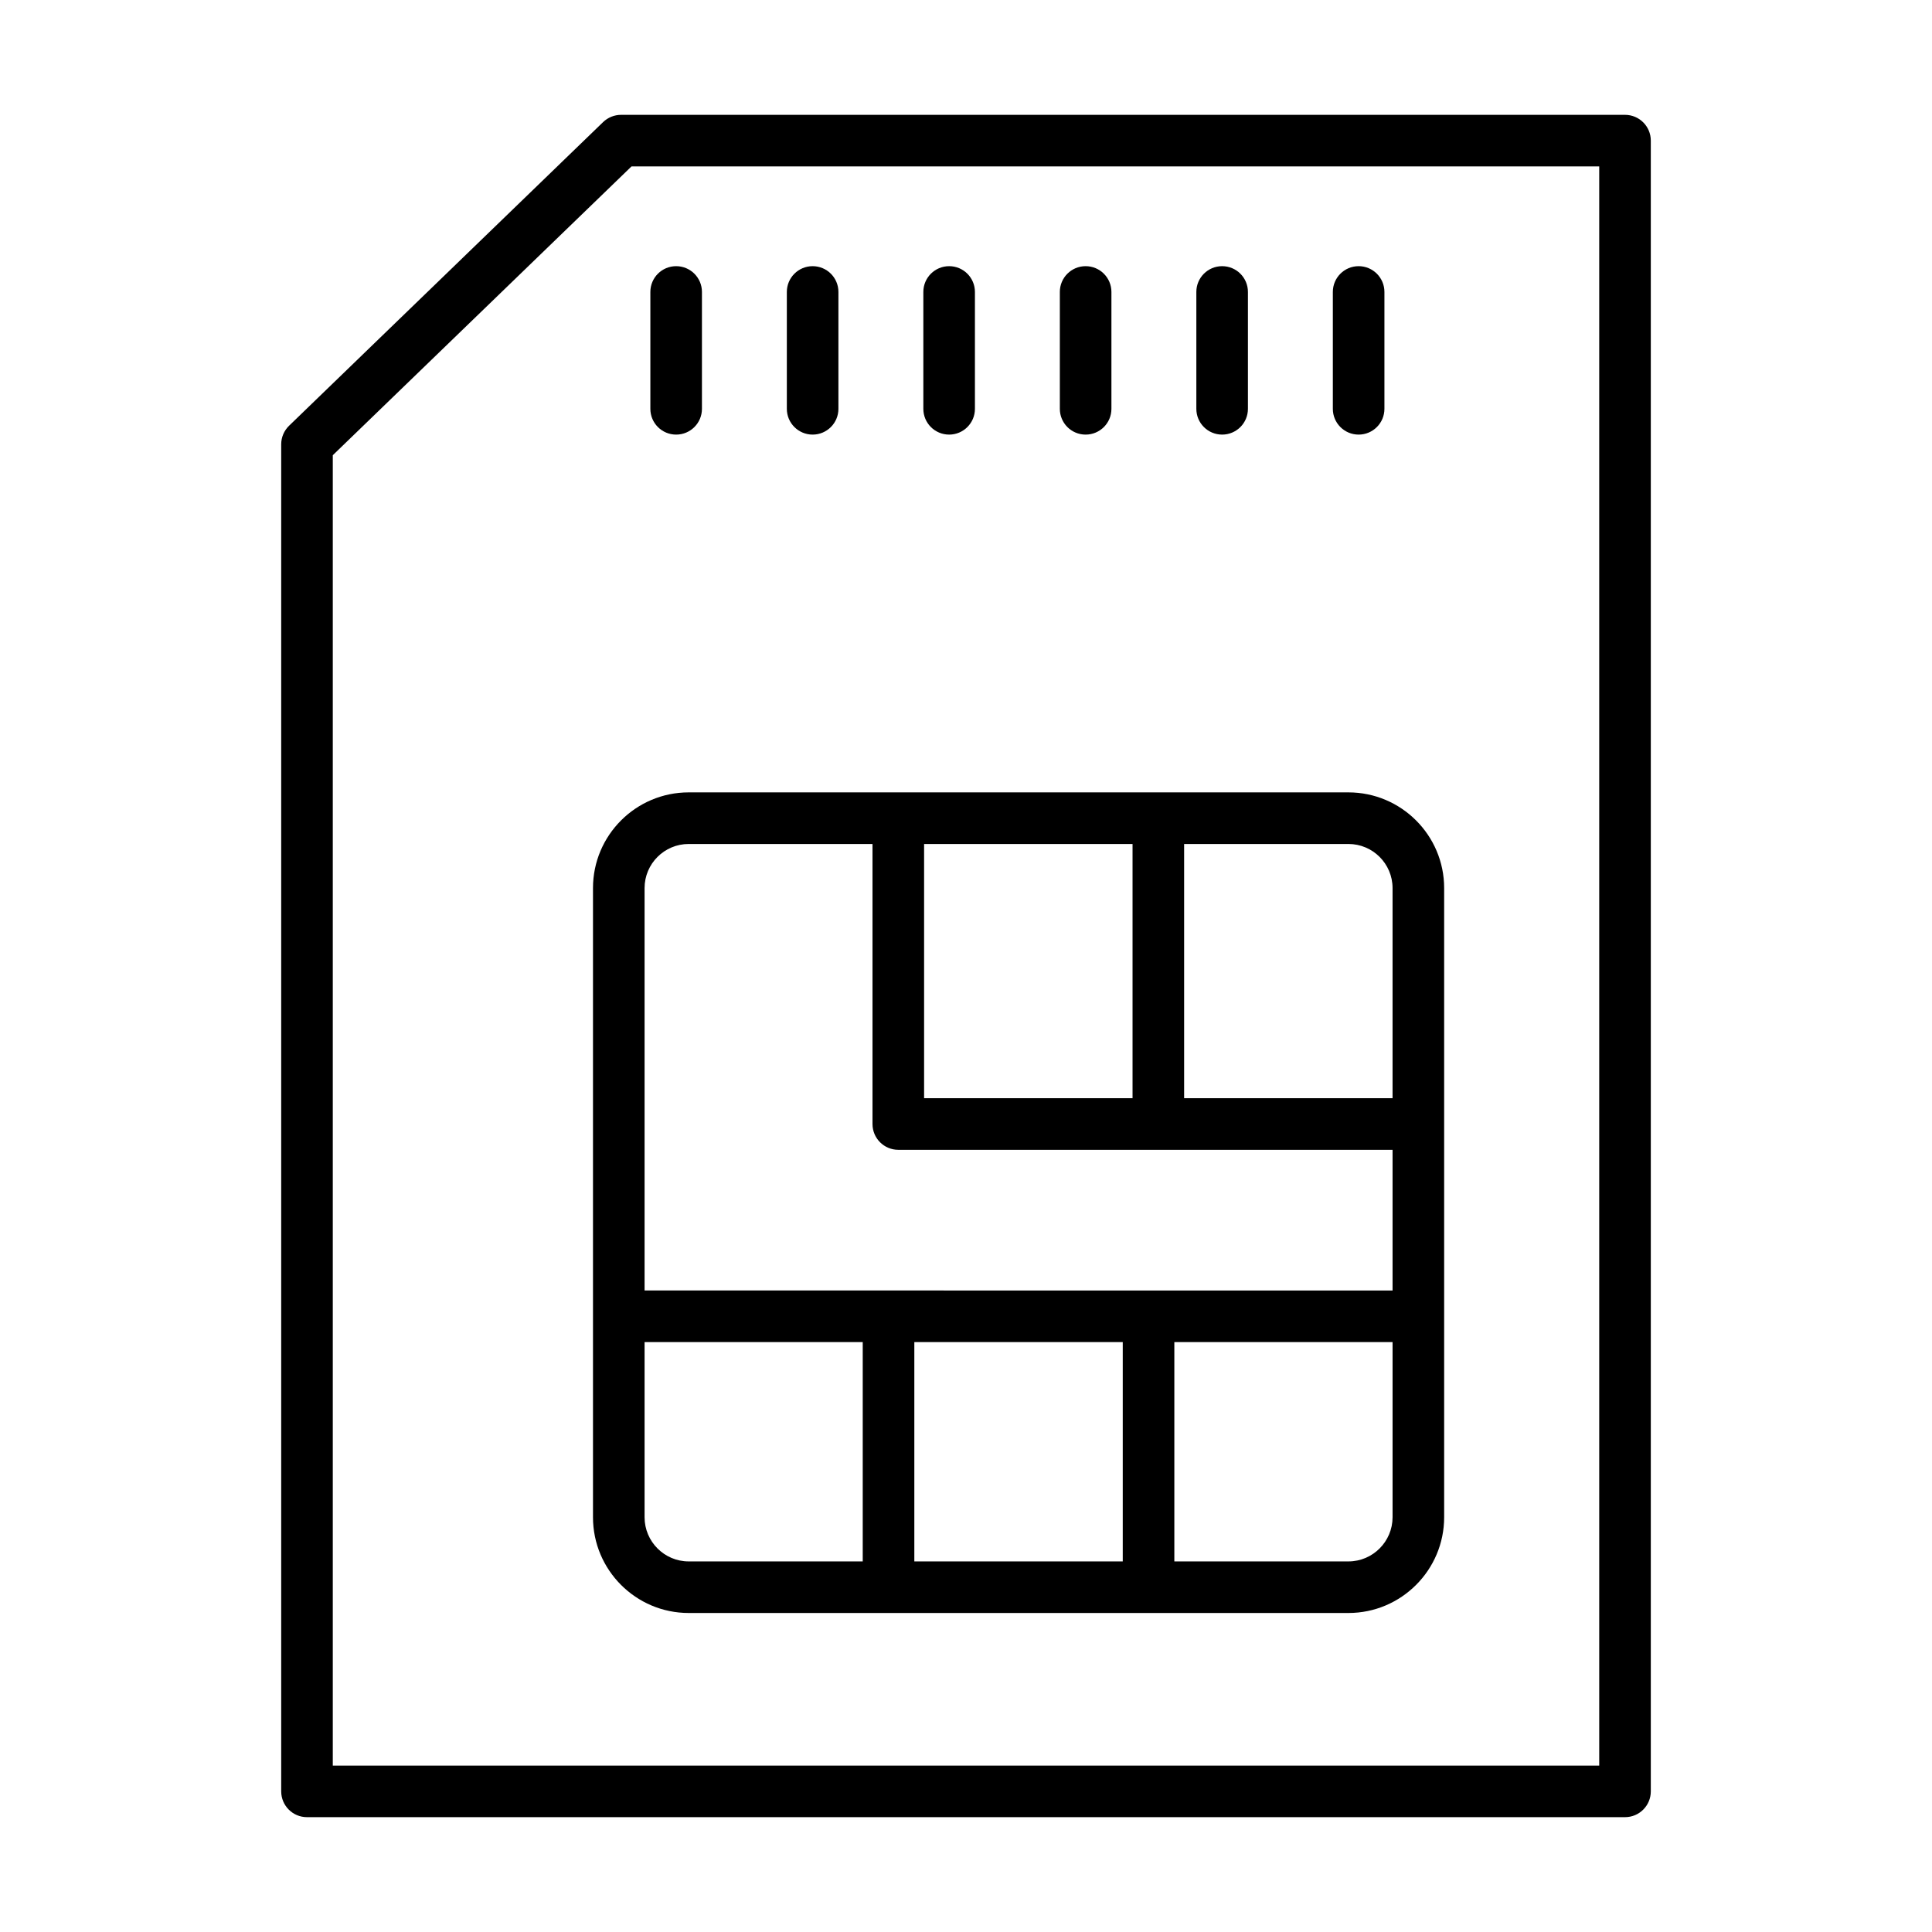
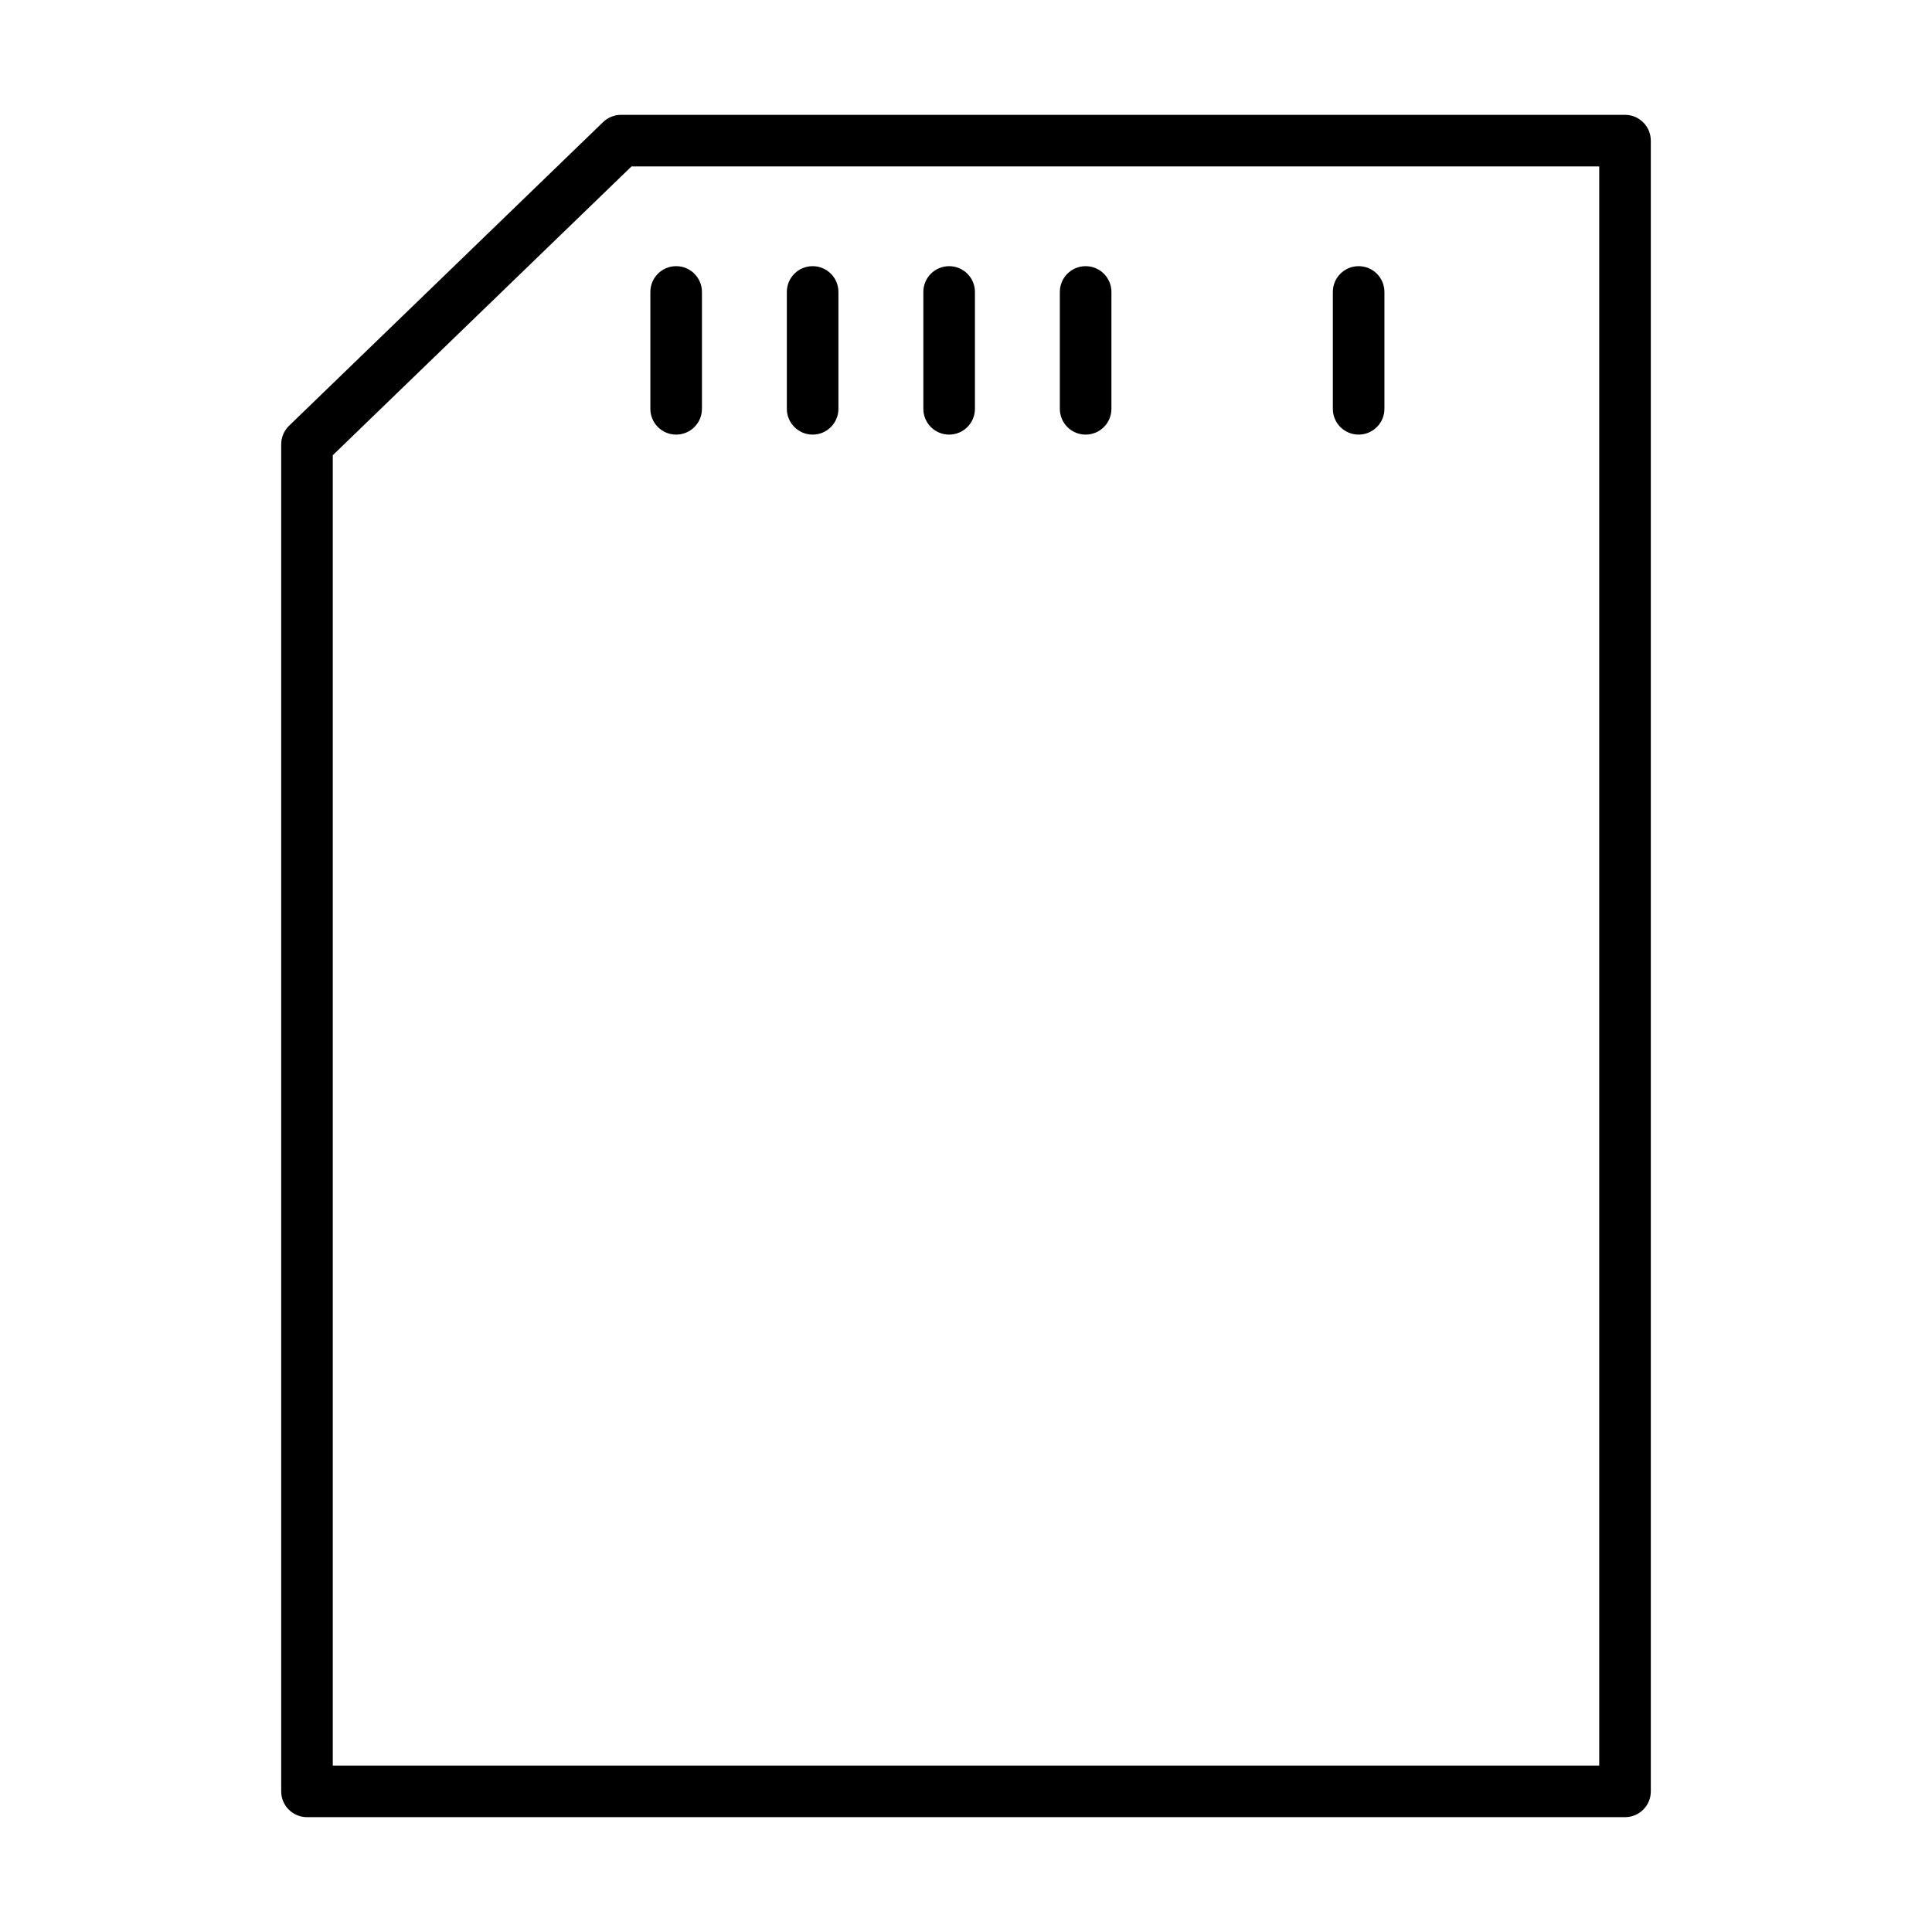
<svg xmlns="http://www.w3.org/2000/svg" version="1.1" id="Layer_1" x="0px" y="0px" viewBox="0 0 2000 2000" style="enable-background:new 0 0 2000 2000;" xml:space="preserve">
  <g>
    <path d="M1682.21,118.88H642.95c-6.94,0-13.58,2.69-18.59,7.48L299.22,440.75c-5.19,5.07-8.12,11.94-8.12,19.2V1854.4   c0,14.78,11.94,26.72,26.7,26.72h1364.41c14.76,0,26.7-11.94,26.7-26.72V145.56C1708.91,130.82,1696.97,118.88,1682.21,118.88z    M1655.51,1827.72H344.5V471.25l309.23-298.97h1001.78V1827.72z" />
    <path d="M699.95,449.9c14.76,0,26.7-11.94,26.7-26.68v-121c0-14.74-11.94-26.68-26.7-26.68c-14.76,0-26.7,11.94-26.7,26.68v121   C673.25,437.96,685.19,449.9,699.95,449.9z" />
    <path d="M841.23,449.9c14.76,0,26.7-11.94,26.7-26.68v-121c0-14.74-11.94-26.68-26.7-26.68c-14.73,0-26.7,11.94-26.7,26.68v121   C814.53,437.96,826.5,449.9,841.23,449.9z" />
    <path d="M982.54,449.9c14.76,0,26.7-11.94,26.7-26.68v-121c0-14.74-11.94-26.68-26.7-26.68s-26.7,11.94-26.7,26.68v121   C955.84,437.96,967.78,449.9,982.54,449.9z" />
    <path d="M1123.84,449.9c14.76,0,26.7-11.94,26.7-26.68v-121c0-14.74-11.94-26.68-26.7-26.68c-14.76,0-26.7,11.94-26.7,26.68v121   C1097.14,437.96,1109.08,449.9,1123.84,449.9z" />
-     <path d="M1265.15,449.9c14.76,0,26.7-11.94,26.7-26.68v-121c0-14.74-11.94-26.68-26.7-26.68s-26.7,11.94-26.7,26.68v121   C1238.45,437.96,1250.39,449.9,1265.15,449.9z" />
    <path d="M1406.45,449.9c14.73,0,26.7-11.94,26.7-26.68v-121c0-14.74-11.97-26.68-26.7-26.68c-14.76,0-26.7,11.94-26.7,26.68v121   C1379.75,437.96,1391.69,449.9,1406.45,449.9z" />
-     <path d="M613.86,919.33v651.32c0,54.64,44.42,99.11,99.06,99.11h682.98c54.61,0,99.08-44.47,99.08-99.11V919.33   c0-54.64-44.48-99.06-99.08-99.06H712.91C658.28,820.28,613.86,864.69,613.86,919.33z M712.91,873.68h190.3v289.93   c0,14.73,11.97,26.67,26.71,26.67h511.66v145.64H667.26V919.33C667.26,894.16,687.74,873.68,712.91,873.68z M956.62,1136.87V873.68   h215.79v263.19H956.62z M1162.27,1389.31v227.06H946.51v-227.06H1162.27z M667.26,1570.65v-181.34H893.1v227.06H712.91   C687.74,1616.37,667.26,1595.83,667.26,1570.65z M1395.89,1616.37h-180.22v-227.06h225.91v181.34   C1441.57,1595.83,1421.08,1616.37,1395.89,1616.37z M1441.57,919.33v217.53H1225.8V873.68h170.08   C1421.08,873.68,1441.57,894.16,1441.57,919.33z" />
  </g>
</svg>